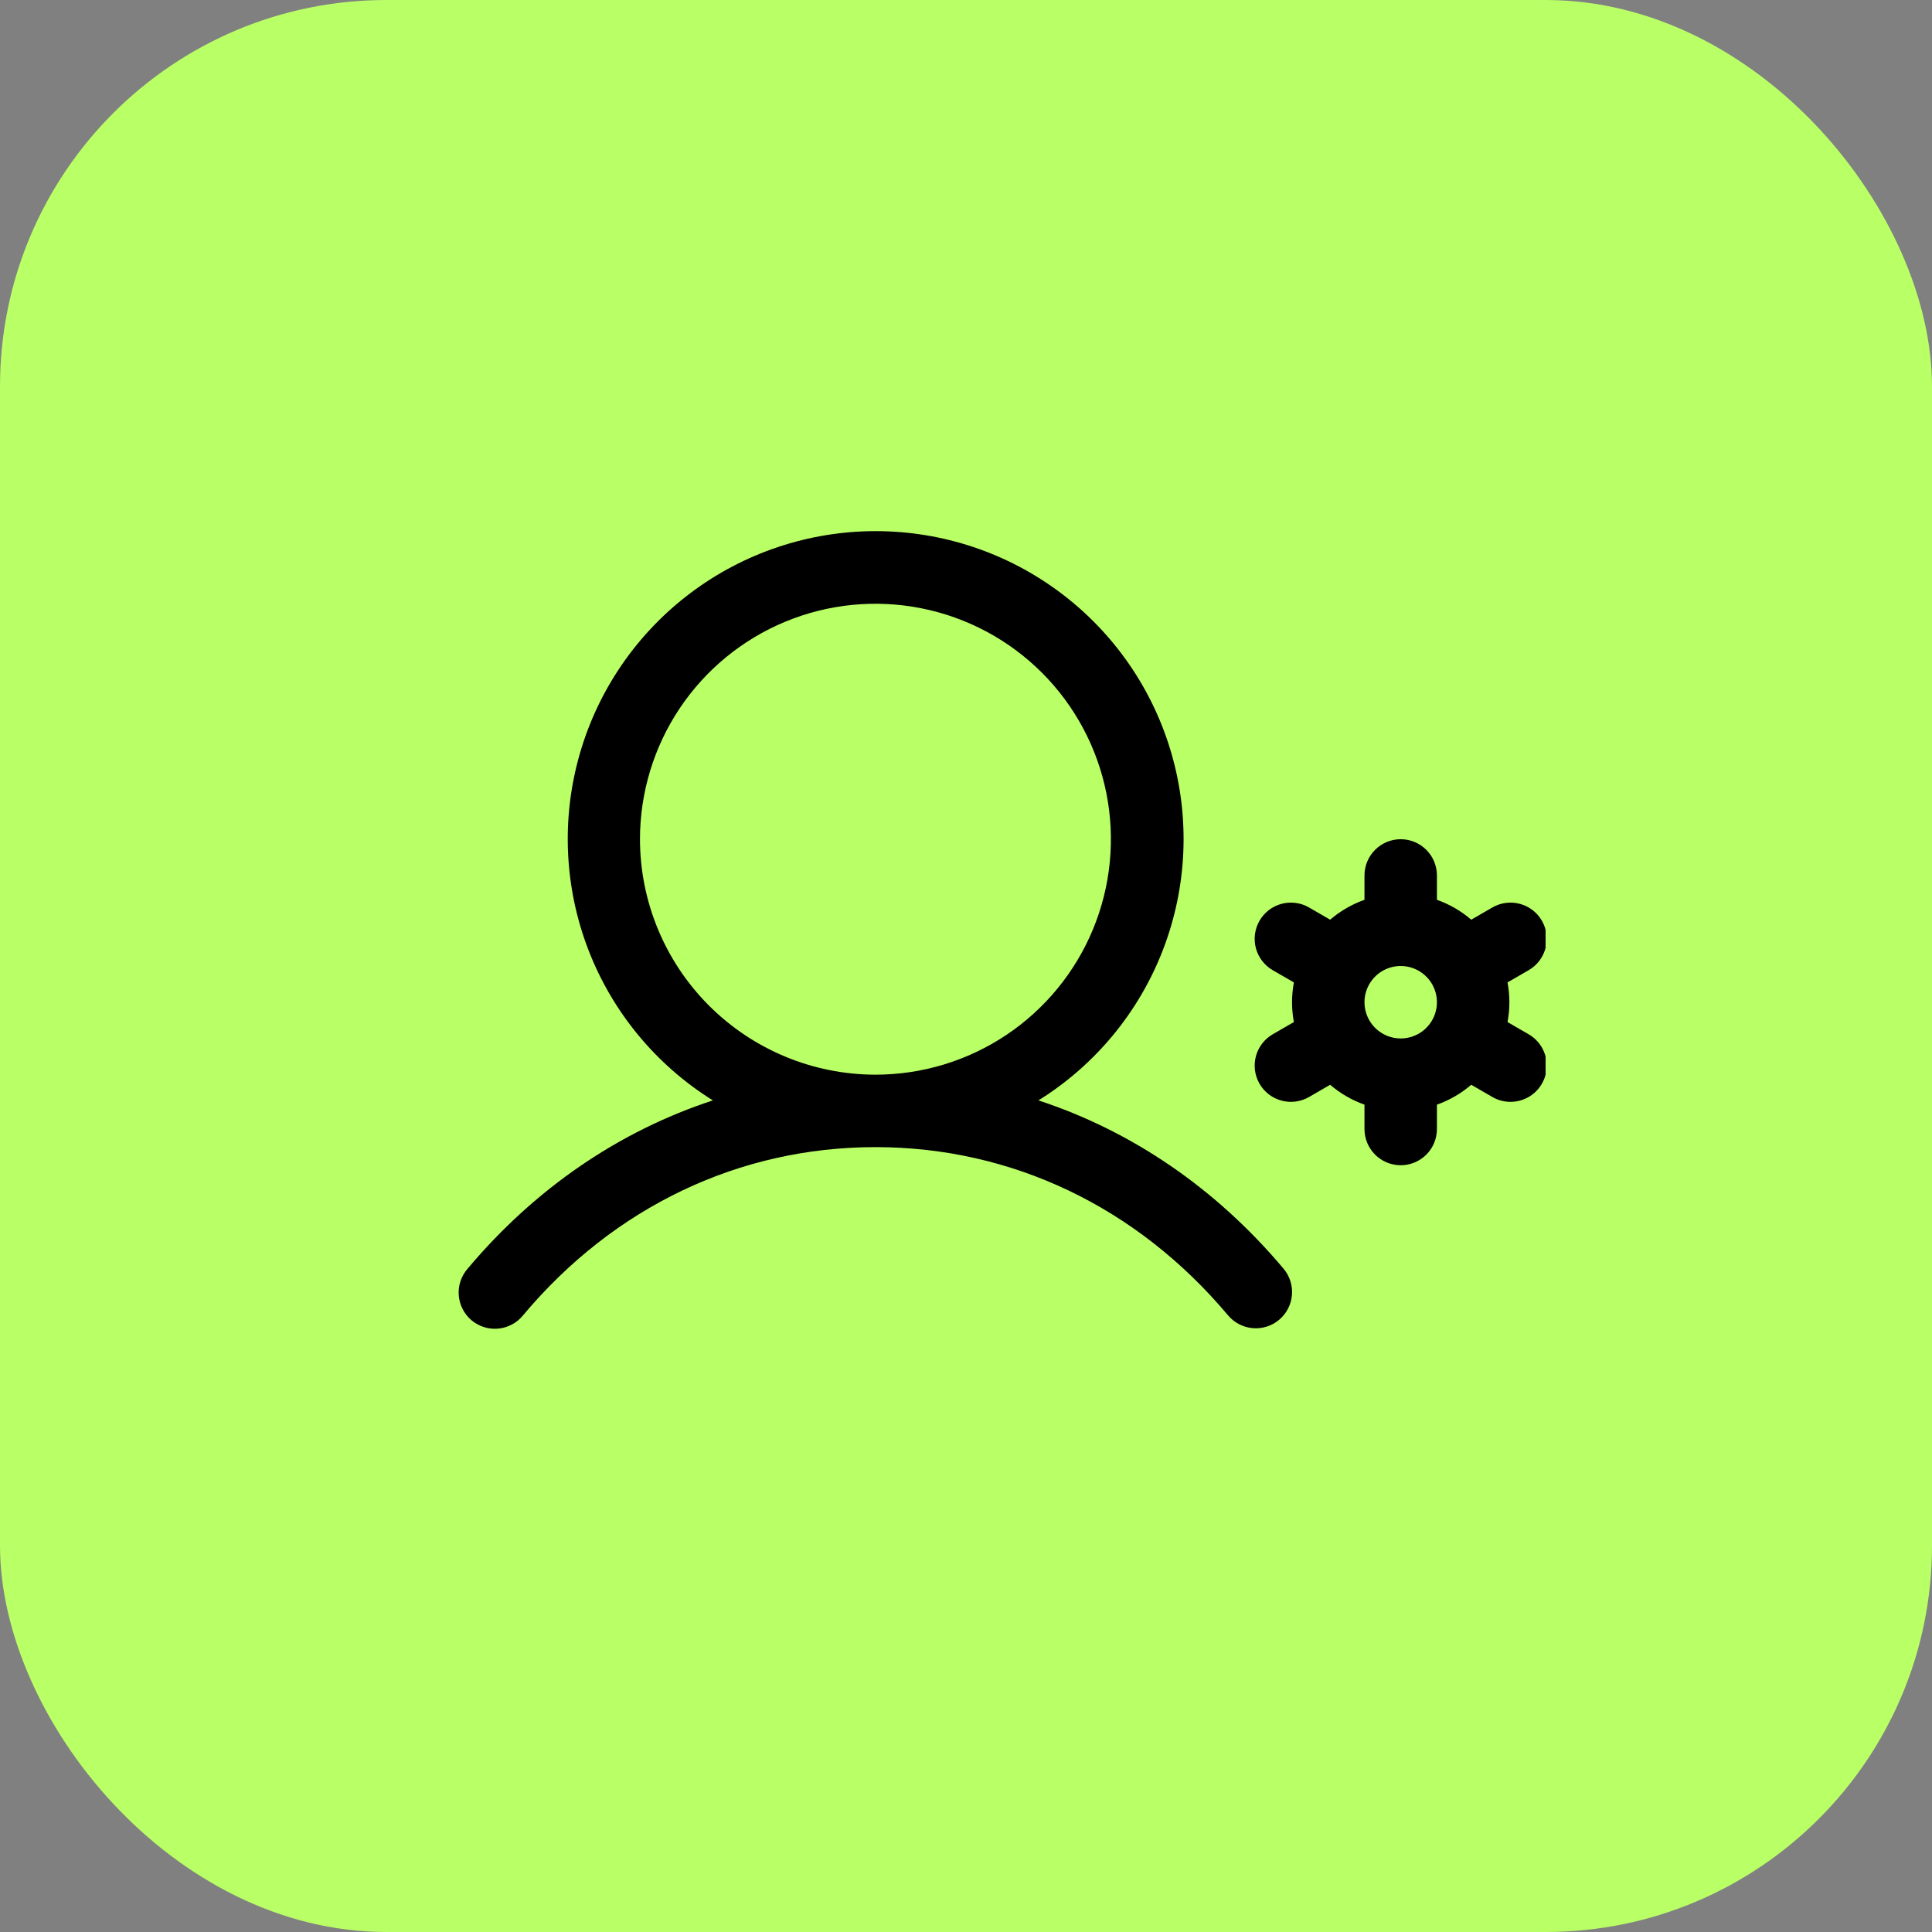
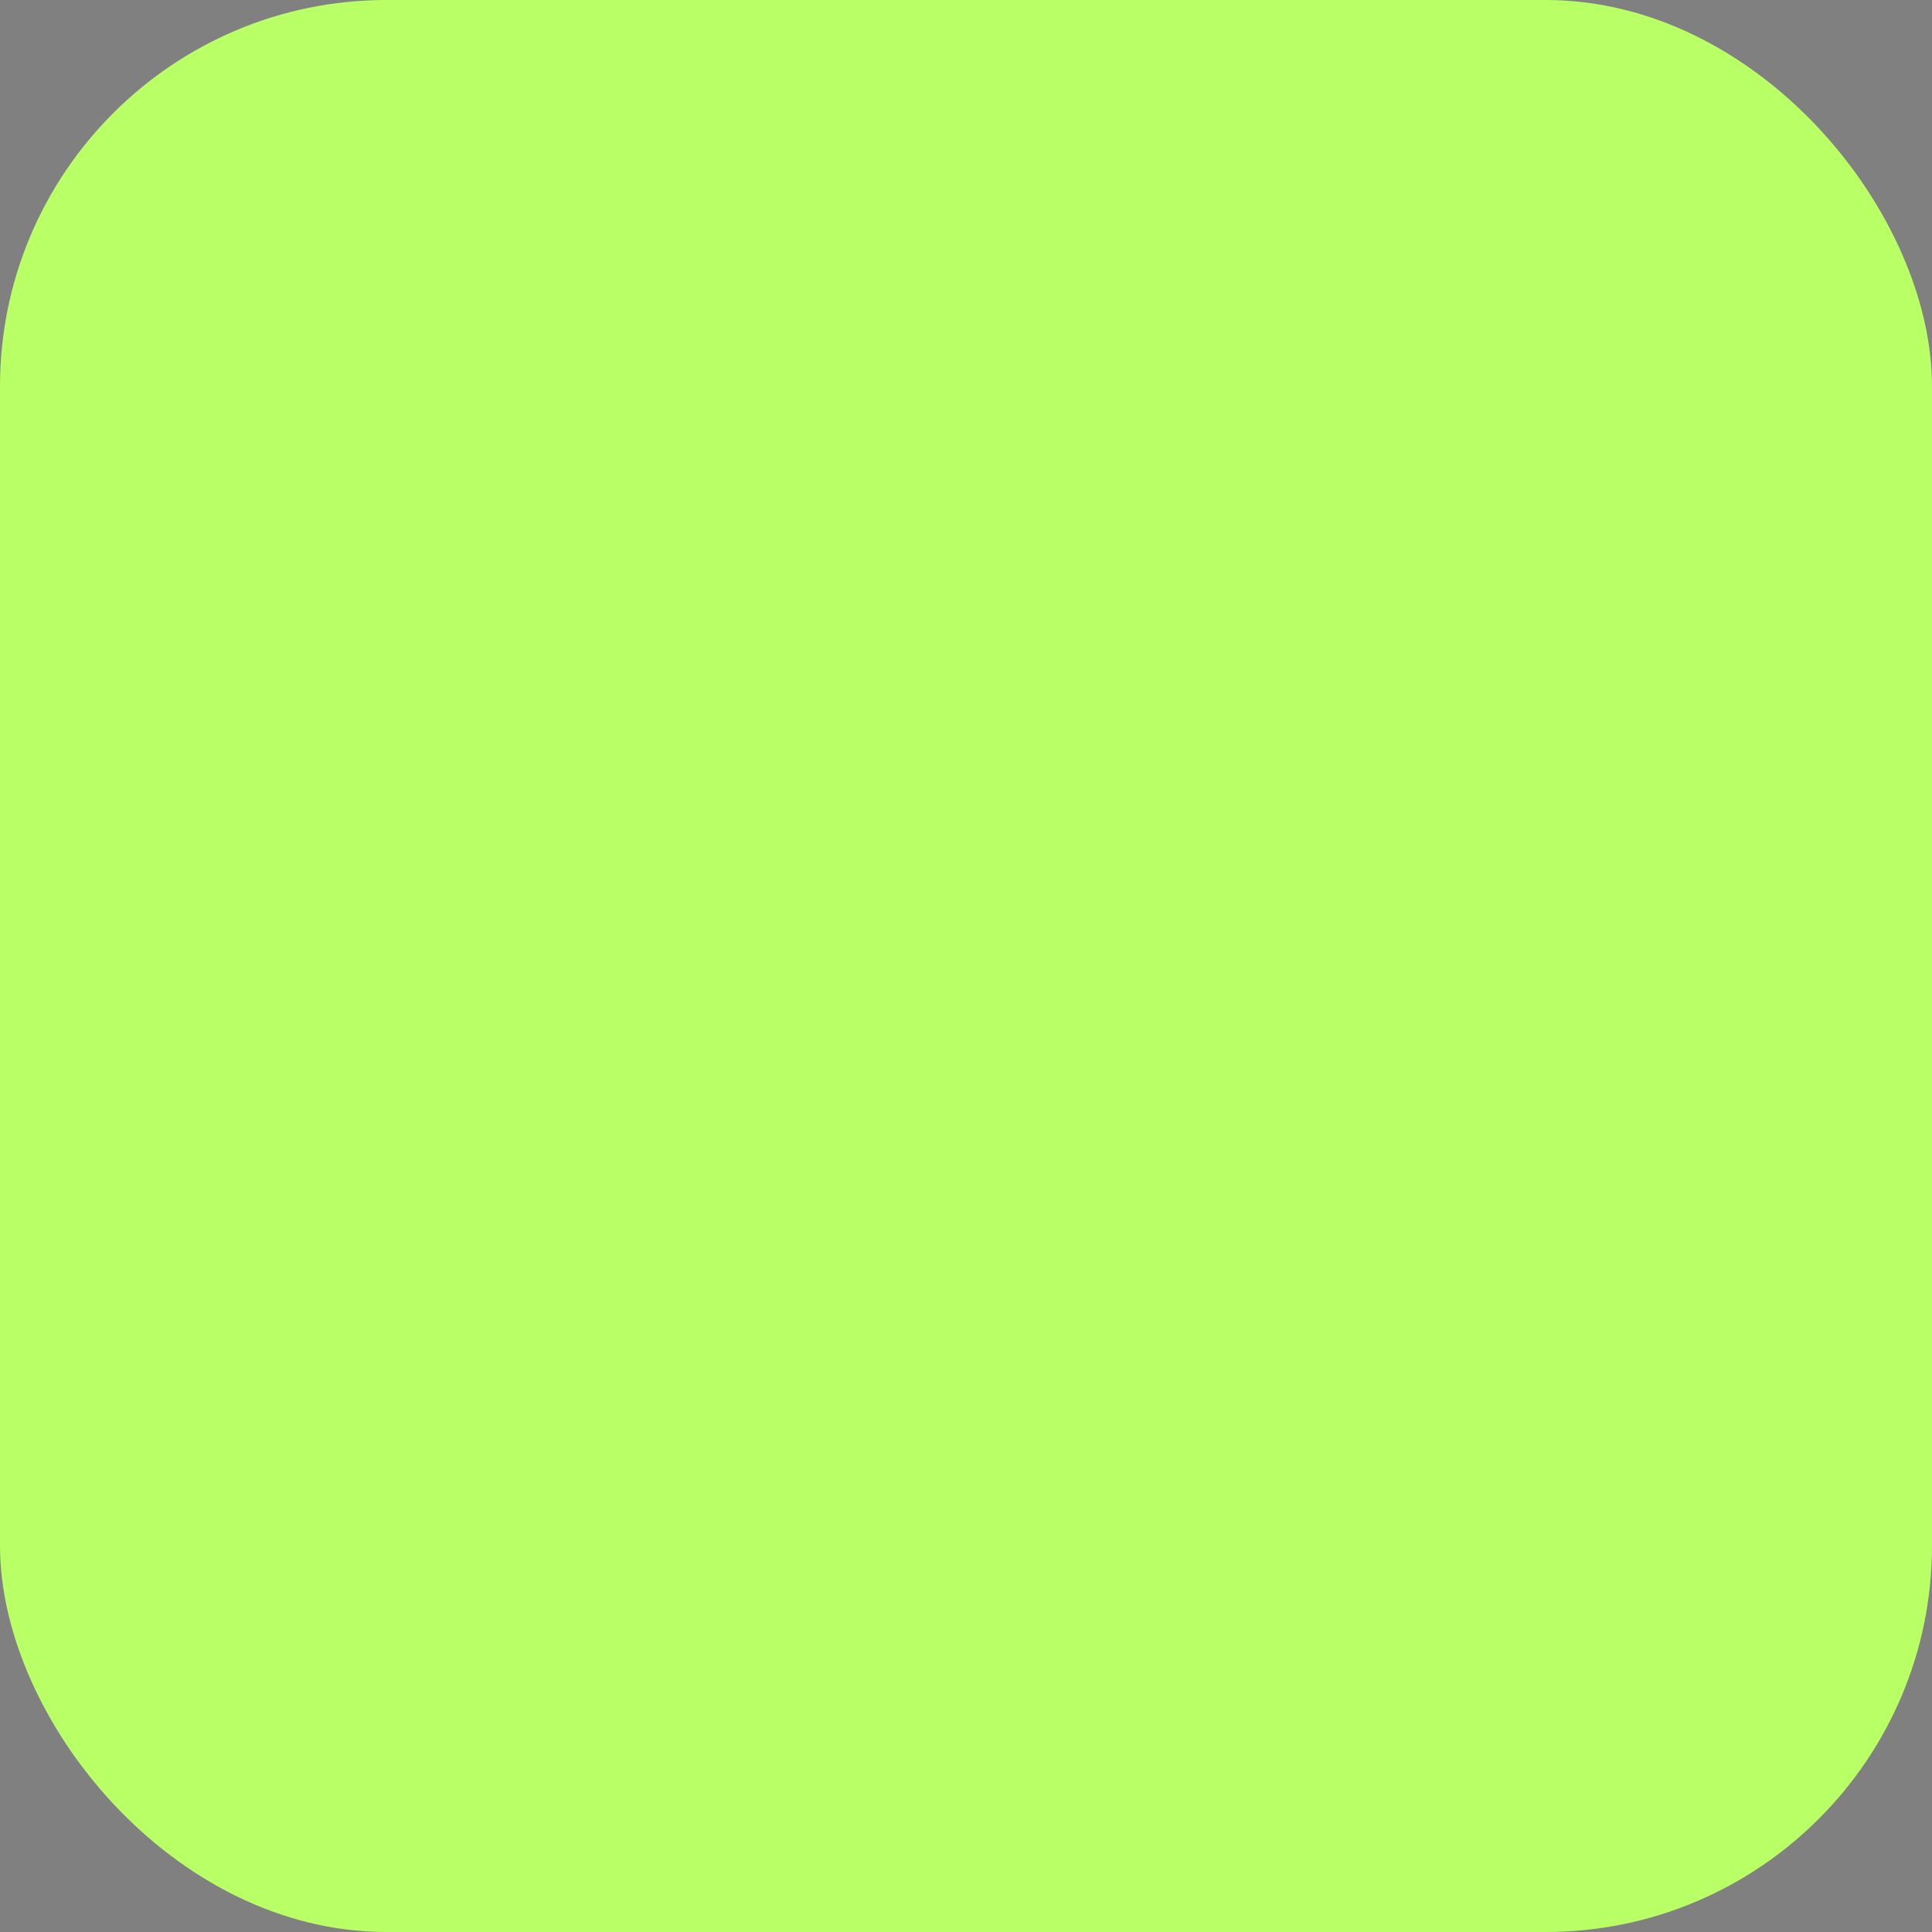
<svg xmlns="http://www.w3.org/2000/svg" width="80" height="80" viewBox="0 0 80 80" fill="none">
  <rect x="0" y="0" width="80" height="80" fill="#808080" stroke="none" />
  <rect width="80" height="80" rx="16" fill="#B9FF66" />
  <g clip-path="url(#clip0_69_863)">
-     <path d="M43 45.565C45.352 44.101 47.162 41.91 48.158 39.325C49.153 36.74 49.28 33.901 48.518 31.237C47.757 28.574 46.148 26.231 43.936 24.563C41.725 22.895 39.03 21.993 36.26 21.993C33.489 21.993 30.794 22.895 28.583 24.563C26.371 26.231 24.762 28.574 24.001 31.237C23.239 33.901 23.366 36.74 24.361 39.325C25.357 41.91 27.168 44.101 29.519 45.565C25.647 46.833 22.163 49.201 19.362 52.535C19.231 52.685 19.131 52.859 19.068 53.049C19.005 53.238 18.98 53.438 18.996 53.636C19.011 53.835 19.066 54.029 19.157 54.206C19.247 54.384 19.373 54.541 19.525 54.67C19.678 54.798 19.855 54.895 20.045 54.954C20.235 55.013 20.436 55.034 20.634 55.015C20.832 54.996 21.025 54.938 21.201 54.843C21.377 54.749 21.532 54.621 21.657 54.466C25.422 49.973 30.608 47.5 36.25 47.5C41.892 47.5 47.078 49.973 50.851 54.466C51.107 54.771 51.474 54.961 51.87 54.996C52.267 55.03 52.661 54.906 52.966 54.65C53.271 54.394 53.461 54.027 53.496 53.63C53.53 53.233 53.406 52.839 53.15 52.535C50.346 49.201 46.863 46.833 43 45.565ZM26.5 34.75C26.5 32.822 27.072 30.937 28.143 29.333C29.215 27.73 30.737 26.48 32.519 25.742C34.301 25.004 36.261 24.811 38.152 25.188C40.044 25.564 41.781 26.492 43.145 27.856C44.508 29.219 45.437 30.957 45.813 32.848C46.189 34.739 45.996 36.7 45.258 38.481C44.52 40.263 43.27 41.786 41.667 42.857C40.064 43.928 38.179 44.5 36.25 44.5C33.665 44.497 31.187 43.469 29.359 41.641C27.531 39.813 26.503 37.335 26.5 34.75ZM63.297 42.826L62.423 42.321C62.526 41.779 62.526 41.222 62.423 40.679L63.297 40.175C63.468 40.076 63.617 39.945 63.737 39.789C63.857 39.632 63.945 39.454 63.996 39.264C64.047 39.073 64.06 38.875 64.034 38.679C64.009 38.484 63.945 38.296 63.846 38.125C63.748 37.955 63.617 37.805 63.461 37.685C63.304 37.565 63.126 37.477 62.935 37.426C62.745 37.375 62.547 37.362 62.351 37.388C62.156 37.413 61.968 37.477 61.797 37.576L60.921 38.082C60.502 37.722 60.021 37.444 59.5 37.259V36.25C59.5 35.852 59.342 35.471 59.061 35.19C58.779 34.908 58.398 34.75 58 34.75C57.602 34.75 57.221 34.908 56.94 35.19C56.658 35.471 56.5 35.852 56.5 36.25V37.259C55.98 37.444 55.498 37.722 55.079 38.082L54.203 37.576C54.033 37.477 53.844 37.413 53.649 37.388C53.454 37.362 53.255 37.375 53.065 37.426C52.874 37.477 52.696 37.565 52.54 37.685C52.384 37.805 52.252 37.955 52.154 38.125C52.055 38.296 51.992 38.484 51.966 38.679C51.94 38.875 51.953 39.073 52.004 39.264C52.055 39.454 52.143 39.632 52.263 39.789C52.383 39.945 52.533 40.076 52.703 40.175L53.577 40.679C53.475 41.222 53.475 41.779 53.577 42.321L52.703 42.826C52.533 42.924 52.383 43.055 52.263 43.212C52.143 43.368 52.055 43.546 52.004 43.737C51.953 43.927 51.94 44.126 51.966 44.321C51.992 44.516 52.055 44.705 52.154 44.875C52.252 45.046 52.384 45.195 52.54 45.315C52.696 45.435 52.874 45.523 53.065 45.574C53.255 45.625 53.454 45.638 53.649 45.613C53.844 45.587 54.033 45.523 54.203 45.425L55.079 44.918C55.498 45.278 55.98 45.557 56.5 45.741V46.75C56.5 47.148 56.658 47.529 56.94 47.811C57.221 48.092 57.602 48.25 58 48.25C58.398 48.25 58.779 48.092 59.061 47.811C59.342 47.529 59.5 47.148 59.5 46.75V45.741C60.021 45.557 60.502 45.278 60.921 44.918L61.797 45.425C62.025 45.557 62.284 45.626 62.547 45.625C62.877 45.625 63.199 45.516 63.461 45.315C63.723 45.114 63.911 44.832 63.996 44.513C64.082 44.194 64.06 43.856 63.933 43.551C63.807 43.246 63.583 42.991 63.297 42.826ZM56.5 41.5C56.5 41.203 56.588 40.913 56.753 40.667C56.918 40.42 57.152 40.228 57.426 40.114C57.7 40.001 58.002 39.971 58.293 40.029C58.584 40.087 58.851 40.23 59.061 40.44C59.271 40.649 59.413 40.917 59.471 41.208C59.529 41.498 59.499 41.8 59.386 42.074C59.273 42.348 59.08 42.583 58.834 42.747C58.587 42.912 58.297 43 58 43C57.602 43 57.221 42.842 56.94 42.561C56.658 42.279 56.5 41.898 56.5 41.5Z" fill="black" />
-   </g>
+     </g>
  <defs>
    <clipPath id="clip0_69_863">
      <rect width="48" height="48" fill="white" transform="translate(16 16)" />
    </clipPath>
  </defs>
</svg>